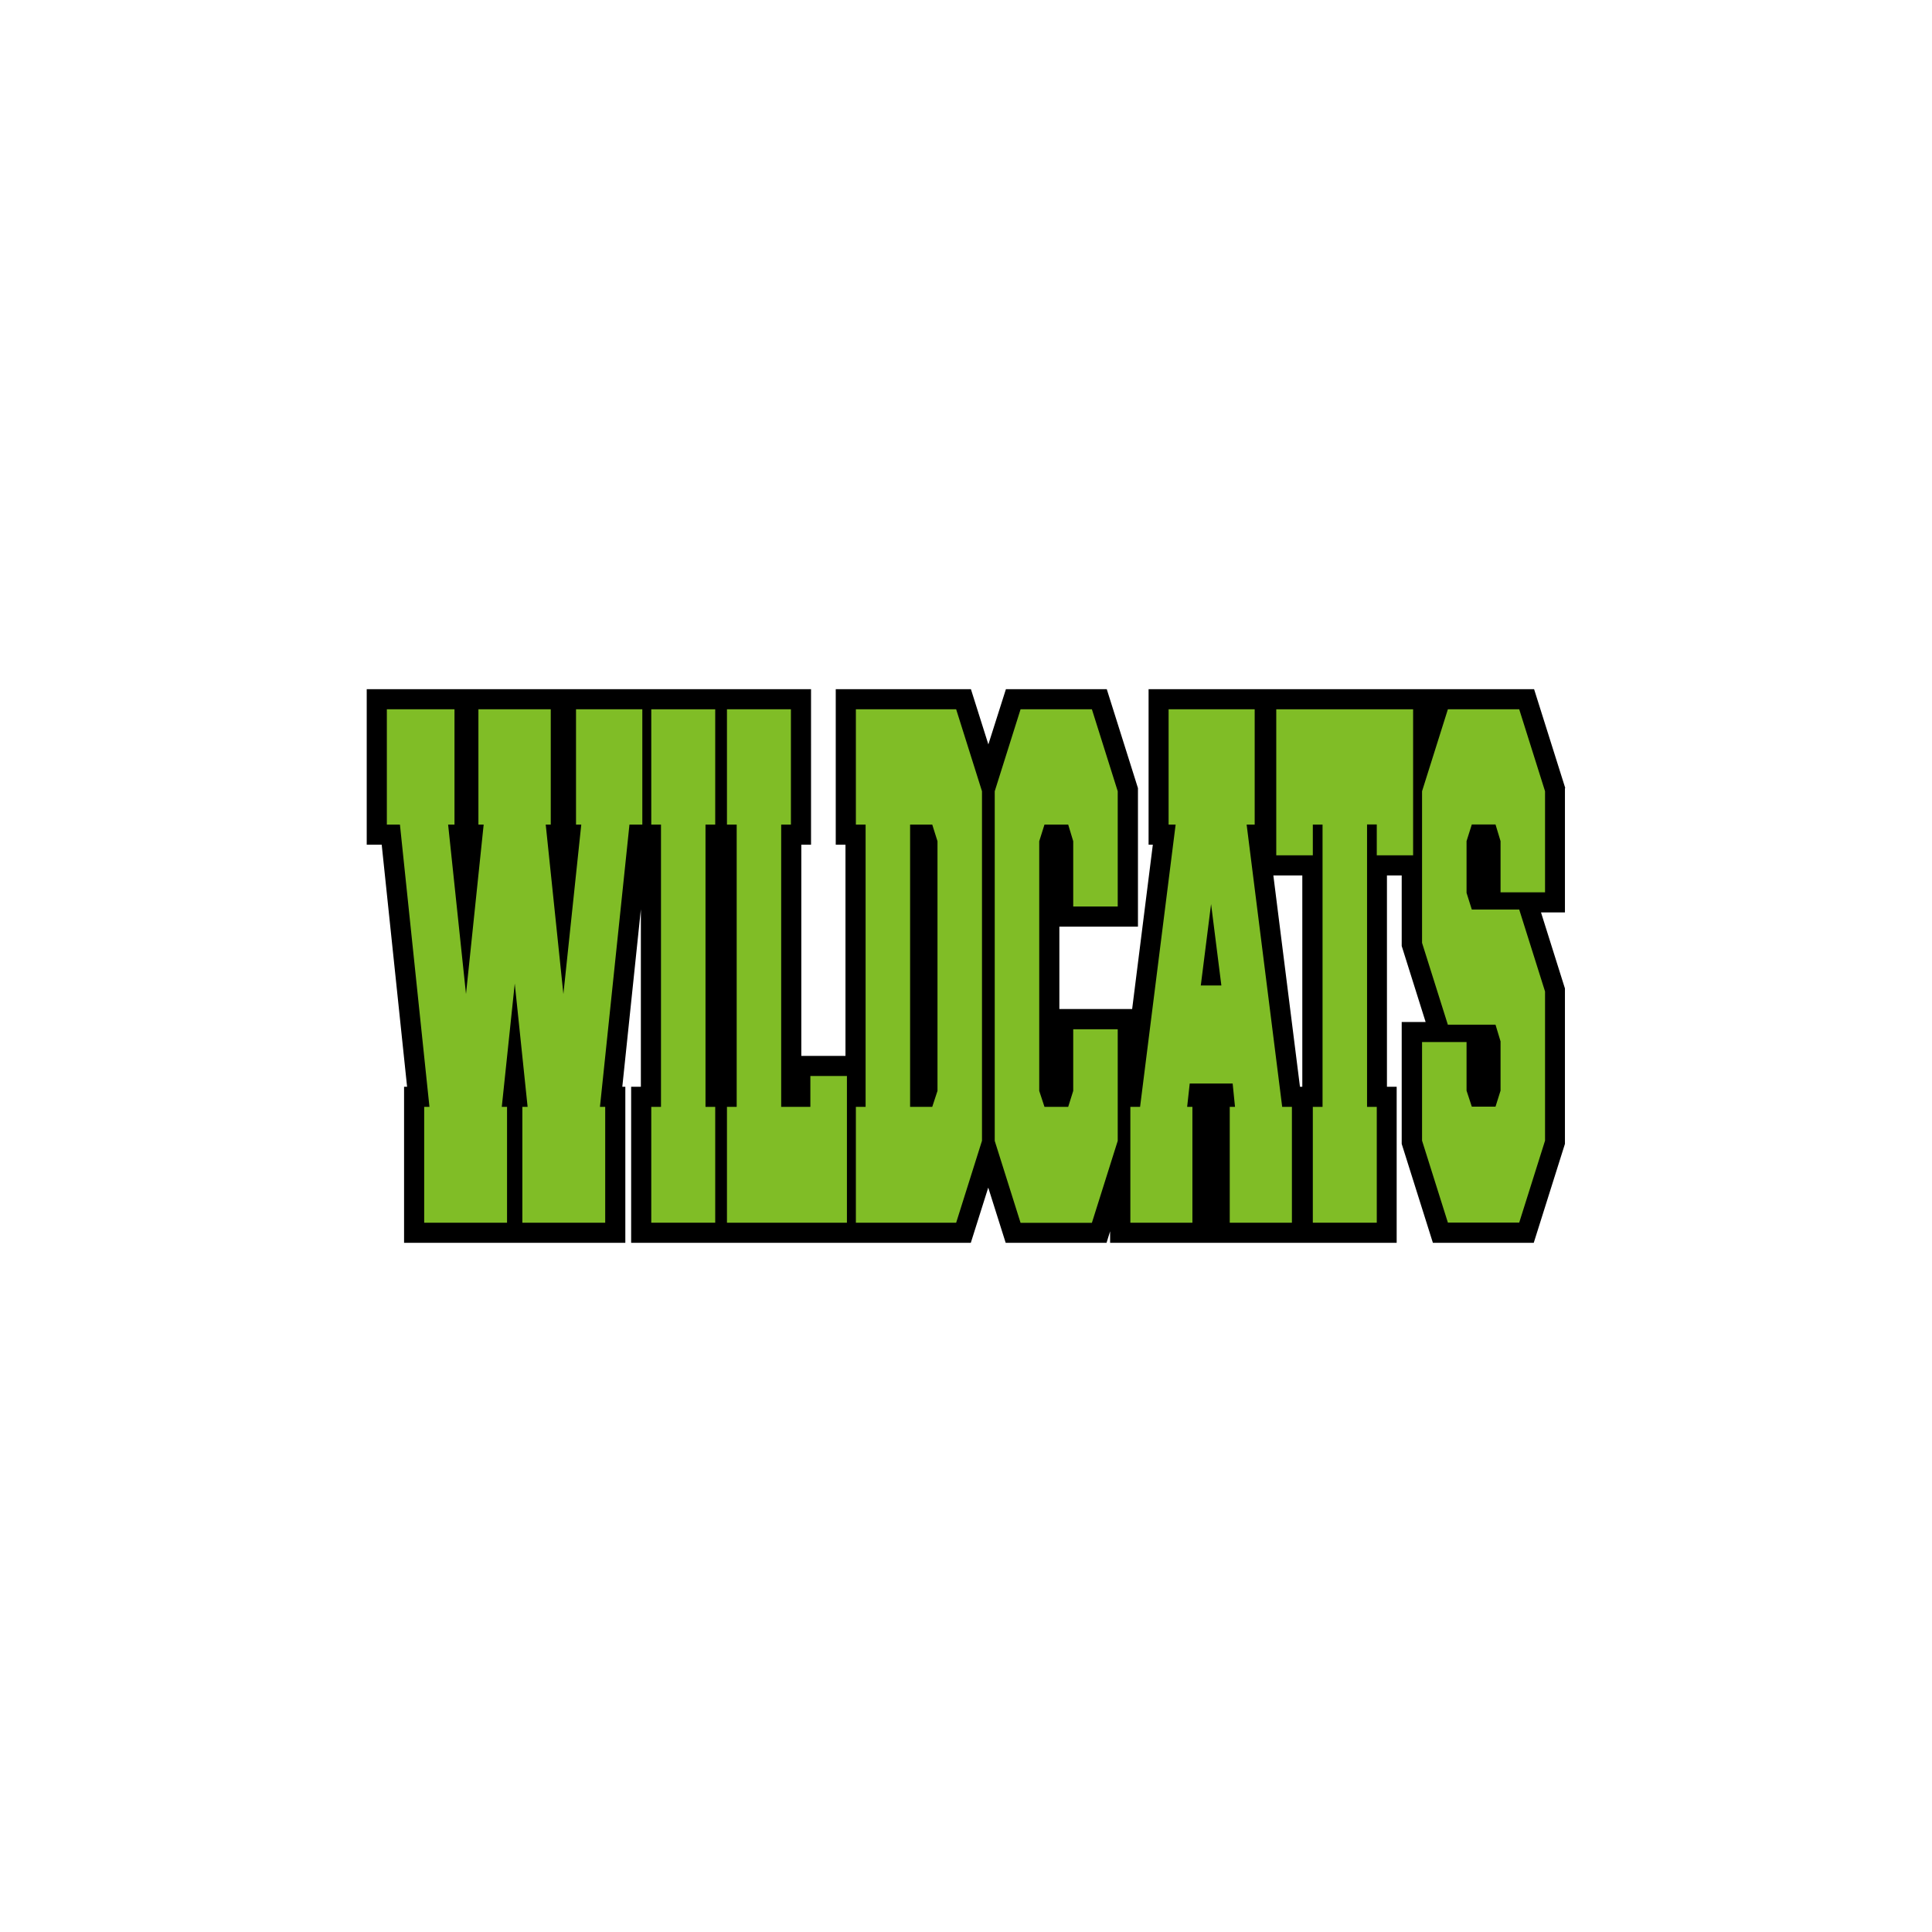
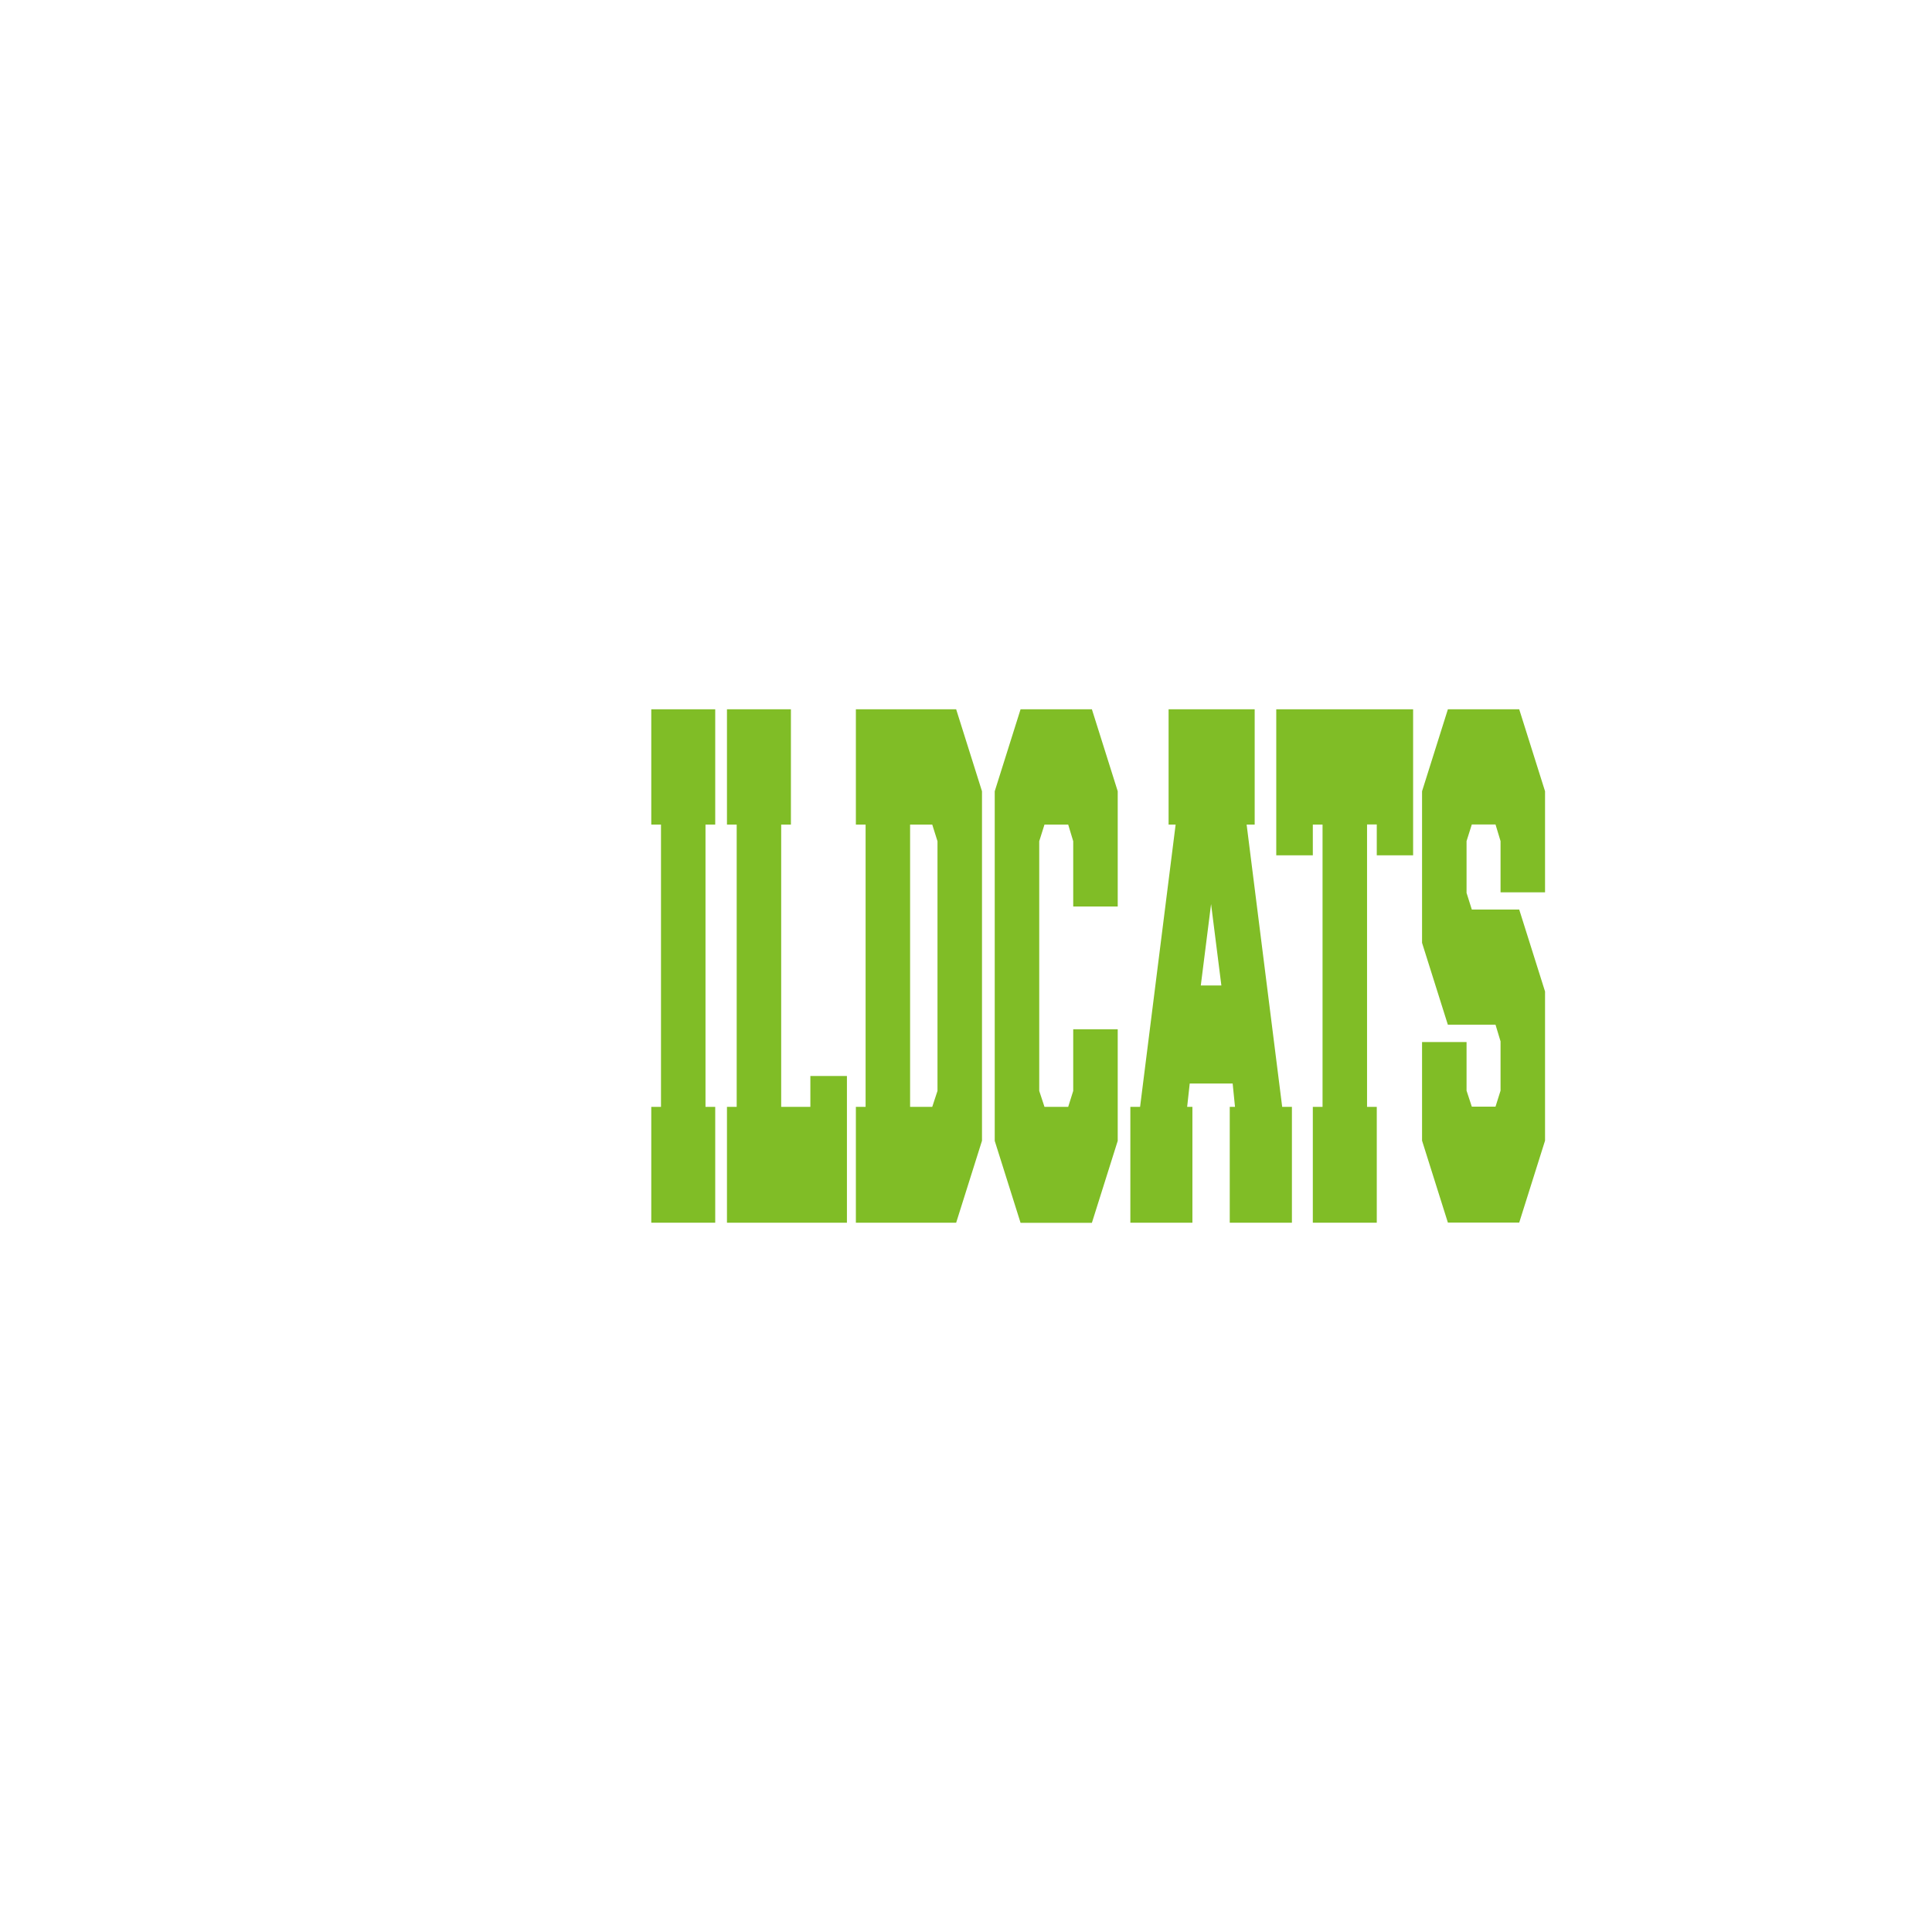
<svg xmlns="http://www.w3.org/2000/svg" version="1.1" id="Layer_1" x="0px" y="0px" width="1728px" height="1728px" viewBox="0 0 1728 1728" style="enable-background:new 0 0 1728 1728;" xml:space="preserve">
  <style type="text/css">
	.st0{fill:#80BD26;}
</style>
-   <path d="M1400,704.9l-27.9-88.5h-90.1h-0.1h-141.5h-16.9h-96.2v139.1h3.8l-18.5,147h-65.1v-73.7h70.3V704.9l-27.9-88.5h-90.2  L884,665.8l-15.6-49.4H747.5v139.1h8.7v188.9h-39.5V755.5h8.7V616.4h-67.6h-25.6h-39.6h-28H328v139.1h13.4L364.1,972h-2.7v139.6  h197.9V972h-2.7l16.6-158.7V972h-8.7v139.6h67.6h25.6h89.7h28h92.9l15.6-49.4l15.6,49.4h90.2l3.2-10.3v10.3h163.1h17.4h75.8V972  h-8.7V783h13.2v63.1l21.4,68h-21.4v109l27.9,88.5h90.2l27.9-88.5V884.1l-21.4-68h21.4V704.9z M1162.7,972L1138.9,783h25.9V972  H1162.7z" />
-   <path class="st0" d="M453.5,990v103.6h-74.1V990h4.7l-26.4-252.5H346V634.4h60.5v103.1h-5.7l16,151.6l15.8-151.6h-4.7V634.4h64.7  v103.1h-4.5l15.8,151.6l16-151.6h-4.7V634.4h59.3v103.1h-11.5L536.6,990h4.7v103.6h-74.1V990h4.7l-11.5-110.3L448.8,990H453.5z" />
  <path class="st0" d="M582.5,1093.6V990h8.7V737.5h-8.7V634.4h57.2v103.1h-8.7V990h8.7v103.6H582.5z" />
  <path class="st0" d="M698.7,990h26.1v-27.6h32.7v131.2H650.2V990h8.7V737.5h-8.7V634.4h57.2v103.1h-8.7V990z" />
  <path class="st0" d="M855.2,634.4l23.1,73.3v312.6l-23.1,73.3h-89.7V990h8.7V737.5h-8.7V634.4H855.2z M833.8,990l4.7-14.3V752.4  l-4.7-14.9H814V990H833.8z" />
  <path class="st0" d="M959.9,810.8v-58.4l-4.5-14.9h-21.2l-4.7,14.9v223.3l4.7,14.3h21.2l4.5-14.3v-55.1h39.8v99.8l-23.1,73.3h-63.8  l-23.1-73.3V707.7l23.1-73.3h63.8l23.1,73.3v103.1H959.9z" />
  <path class="st0" d="M1122.3,737.5h-7.3l31.8,252.5h8.7v103.6h-55.6V990h4.7l-2.1-20.9h-38.4l-2.3,20.9h4.7v103.6H1011V990h8.7  l31.8-252.5h-6.3V634.4h77V737.5z M1092.4,881.4l-9.2-72.8l-9.2,72.8H1092.4z" />
  <path class="st0" d="M1231.4,765v-27.6h-8.7V990h8.7v103.6h-57.2V990h8.7V737.5h-8.7V765h-32.7V634.4h122.4V765H1231.4z" />
  <path class="st0" d="M1295,916.6l-23.1-73.3V707.7l23.1-73.3h63.8l23.1,73.3v90.4h-39.8v-45.8l-4.5-14.9h-21.2l-4.7,14.9v46.3  l4.7,14.9h42.4l23.1,73.3v133.4l-23.1,73.3H1295l-23.1-73.3v-88.2h39.8v43.5l4.7,14.3h21.2l4.5-14.3v-44.1l-4.5-14.9H1295z" />
</svg>